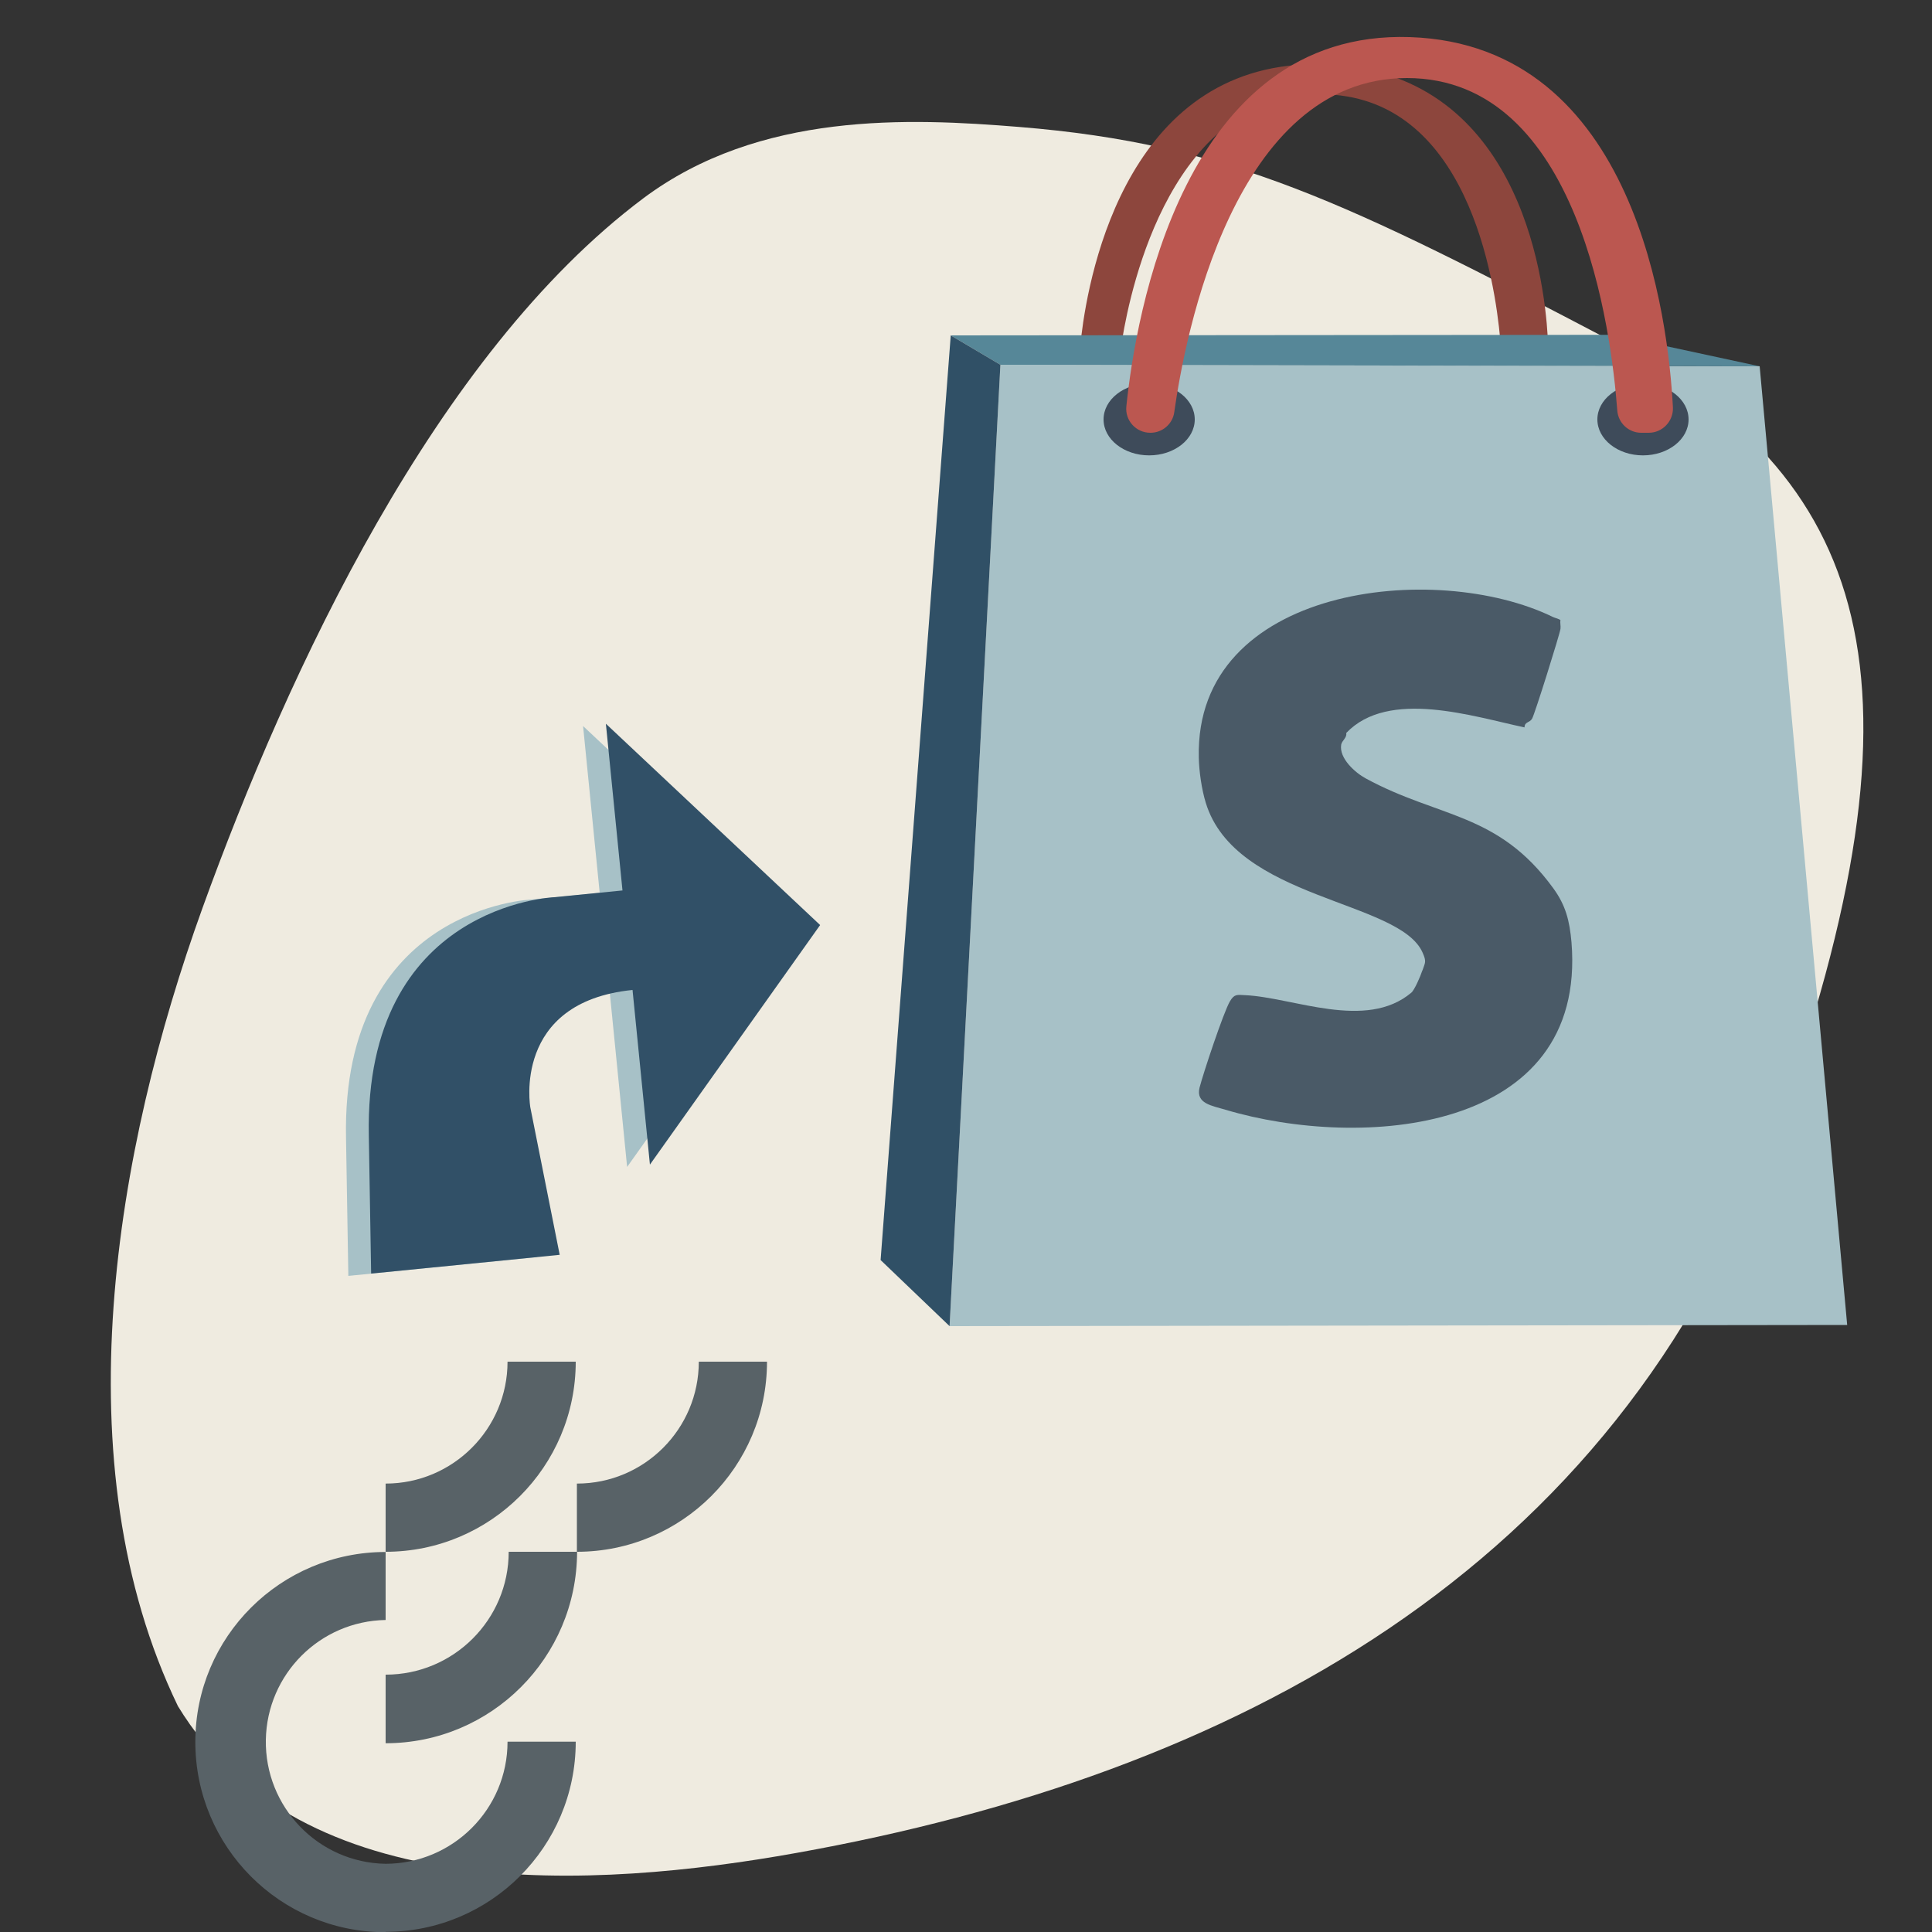
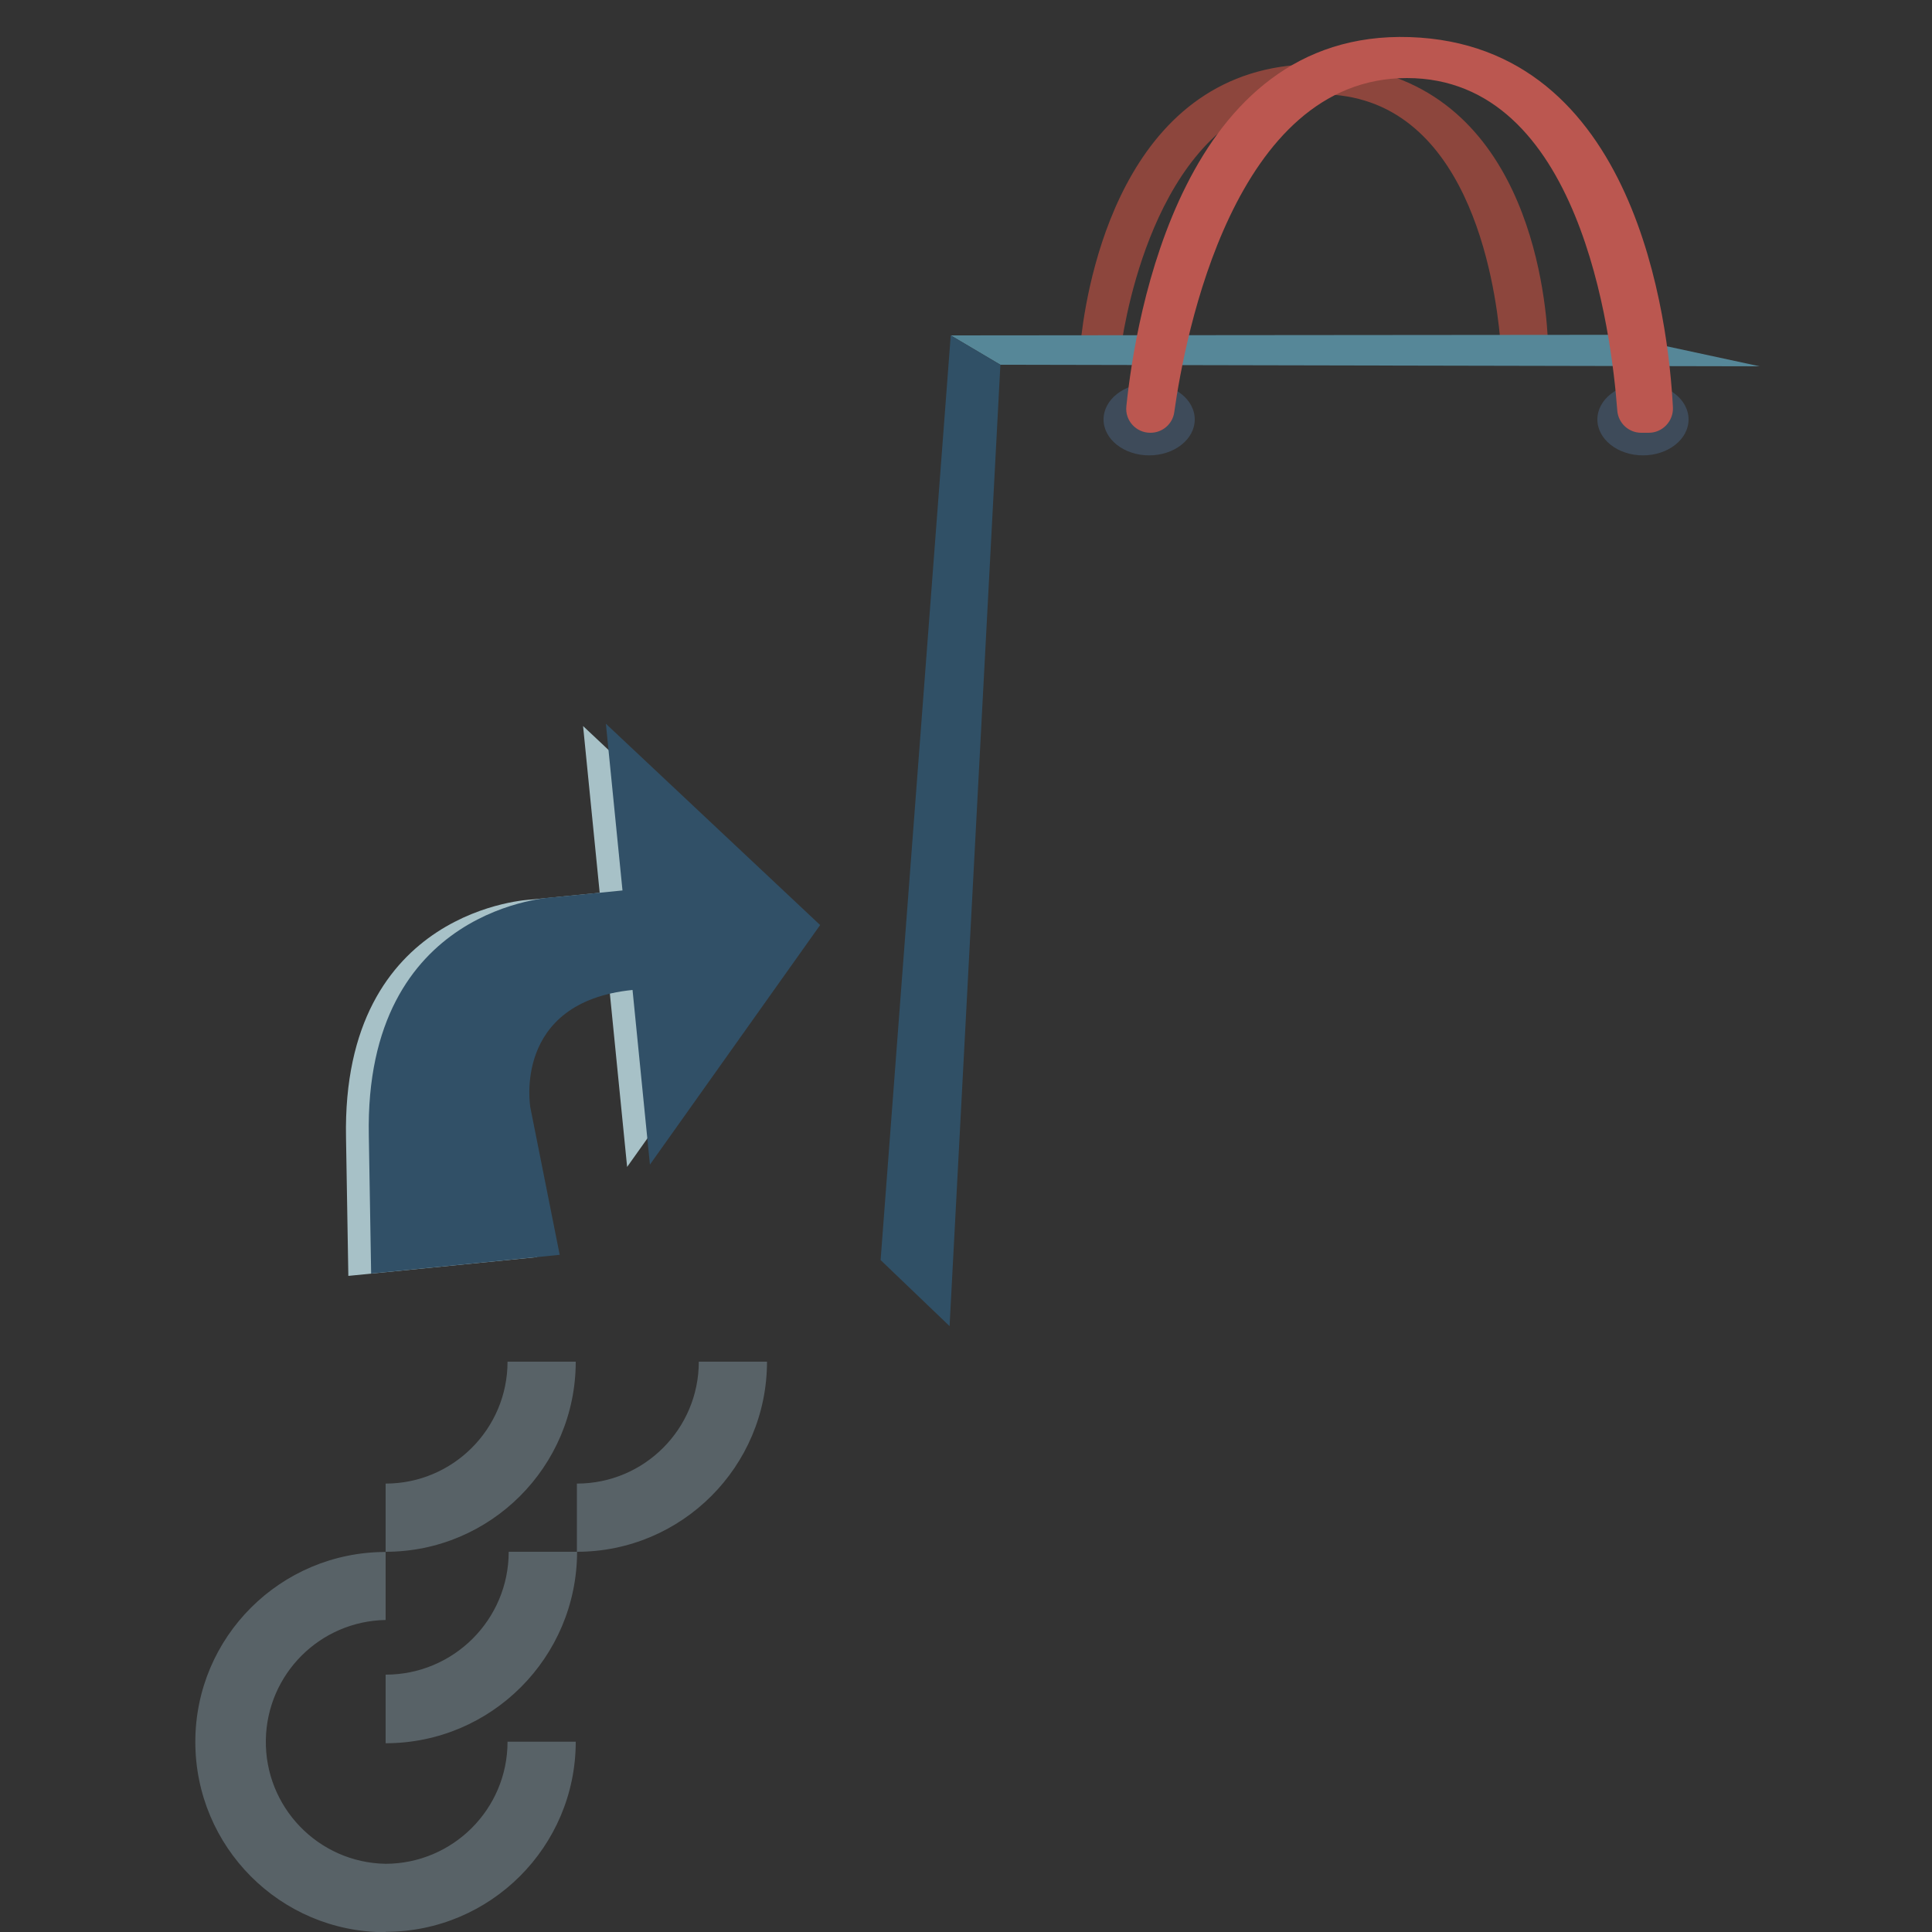
<svg xmlns="http://www.w3.org/2000/svg" id="Layer_1" viewBox="0 0 100 100">
  <rect x="0" y="0" width="100" height="100" fill="#333333" stroke="none" />
-   <path d="M9.21,88.31c-6.07-12.56-3.24-28.83,1.27-41.31,4.44-12.28,12.06-28.67,22.81-36.73,6.02-4.51,13.77-4.16,19.45-3.7,10.87.88,16.98,3.9,30.65,11.07,13.3,6.98,17.04,17.4,8.43,41.12-8.19,22.57-28.05,33.11-50.61,37.15-10.33,1.85-25.65,2.84-32-7.6Z" fill="#efebe0" />
+   <path d="M9.21,88.31Z" fill="#efebe0" />
  <g id="Layer_1-2">
    <g id="Shopify">
      <path d="M57.03,18.39c.53,0,.98-.34,1.05-.79.47-2.89,2.63-12.72,10.27-12.72s9.03,9.71,9.3,12.67c.04.48.5.85,1.06.85h.34c.61,0,1.09-.44,1.06-.96-.19-3.28-1.59-13.82-11.62-14.11-10.02-.29-12.11,10.64-12.52,14.06-.06.54.43,1.01,1.06,1.01h0Z" fill="#8d463d" />
-       <polygon points="91.08 18.96 51.78 18.88 49.15 68.64 95.61 68.58 91.08 18.96" fill="#a7c1c7" />
      <polygon points="91.08 18.96 51.78 18.88 49.21 17.36 83.52 17.33 91.08 18.96" fill="#568798" />
      <ellipse cx="59.48" cy="21.71" rx="2.36" ry="1.86" fill="#3e4b5a" />
      <ellipse cx="85.04" cy="21.71" rx="2.36" ry="1.86" fill="#3e4b5a" />
      <path d="M59.55,22.4c.62,0,1.15-.46,1.23-1.07.55-3.92,3.08-17.29,12.04-17.29s10.59,13.19,10.89,17.21c.05.65.59,1.15,1.24,1.15h.39c.71,0,1.28-.6,1.25-1.31-.23-4.45-1.87-18.78-13.62-19.17-11.75-.39-14.19,14.46-14.67,19.11-.08.73.5,1.37,1.24,1.37h.01Z" fill="#bb5750" />
-       <path d="M73.63,50.22c.13-.4.22-.43,0-.92-1.2-2.71-9.69-2.73-11.22-7.75-.21-.68-.35-1.64-.36-2.35-.21-8.86,12.24-10.24,18.34-7.26.1.05.29.08.38.16-.03.15.02.28,0,.45-.04.29-1.34,4.44-1.47,4.65-.13.22-.39.15-.39.45-2.65-.56-7.04-2.01-9.23.29.05.24-.22.39-.26.6-.12.71.73,1.46,1.27,1.75,3.78,2.06,6.84,1.74,9.71,5.69.64.88.84,1.67.94,2.79.81,9.92-10.91,10.76-17.91,8.67-.69-.21-1.55-.31-1.34-1.15.19-.74,1.24-3.9,1.57-4.46.23-.39.37-.34.79-.32,2.47.11,6.25,1.85,8.6-.13.16-.13.48-.86.57-1.15h.01Z" fill="#4a5a67" />
      <polygon points="51.78 18.88 49.21 17.36 45.58 65.22 49.15 68.64 51.78 18.88" fill="#305066" />
    </g>
  </g>
  <path d="M27.79,65.07l-1.52-7.63s-.96-5.45,5.29-6.08l.9,9.04,8.81-12.4-11.09-10.42.86,8.63-3.54.35s-9.83.39-9.59,12.34l.12,7.14,9.75-.97h0Z" fill="#a7c1c7" />
  <path d="M28.97,64.95l-1.52-7.63s-.96-5.45,5.29-6.08l.9,9.04,8.81-12.4-11.09-10.42.86,8.63-3.54.35s-9.83.39-9.59,12.34l.12,7.14,9.75-.97h0Z" fill="#315067" />
  <path d="M19.96,86.68v3.55c5.47,0,9.9-4.44,9.91-9.91h-3.54c0,3.51-2.85,6.36-6.37,6.36ZM19.96,96.47c-3.49-.06-6.26-2.94-6.2-6.42.06-3.4,2.8-6.14,6.2-6.2v-3.52c-5.43,0-9.85,4.39-9.85,9.83,0,5.43,4.39,9.85,9.83,9.85h.03v-3.53ZM19.96,96.47v3.52c5.43,0,9.84-4.41,9.84-9.84h-3.53c0,3.49-2.83,6.31-6.31,6.32ZM19.96,76.79v3.53c5.43,0,9.84-4.41,9.84-9.84h-3.53c0,3.48-2.83,6.31-6.31,6.31ZM29.86,76.79v3.53c5.43,0,9.84-4.41,9.84-9.84h-3.53c0,3.48-2.82,6.31-6.31,6.31Z" fill="#586267" />
</svg>